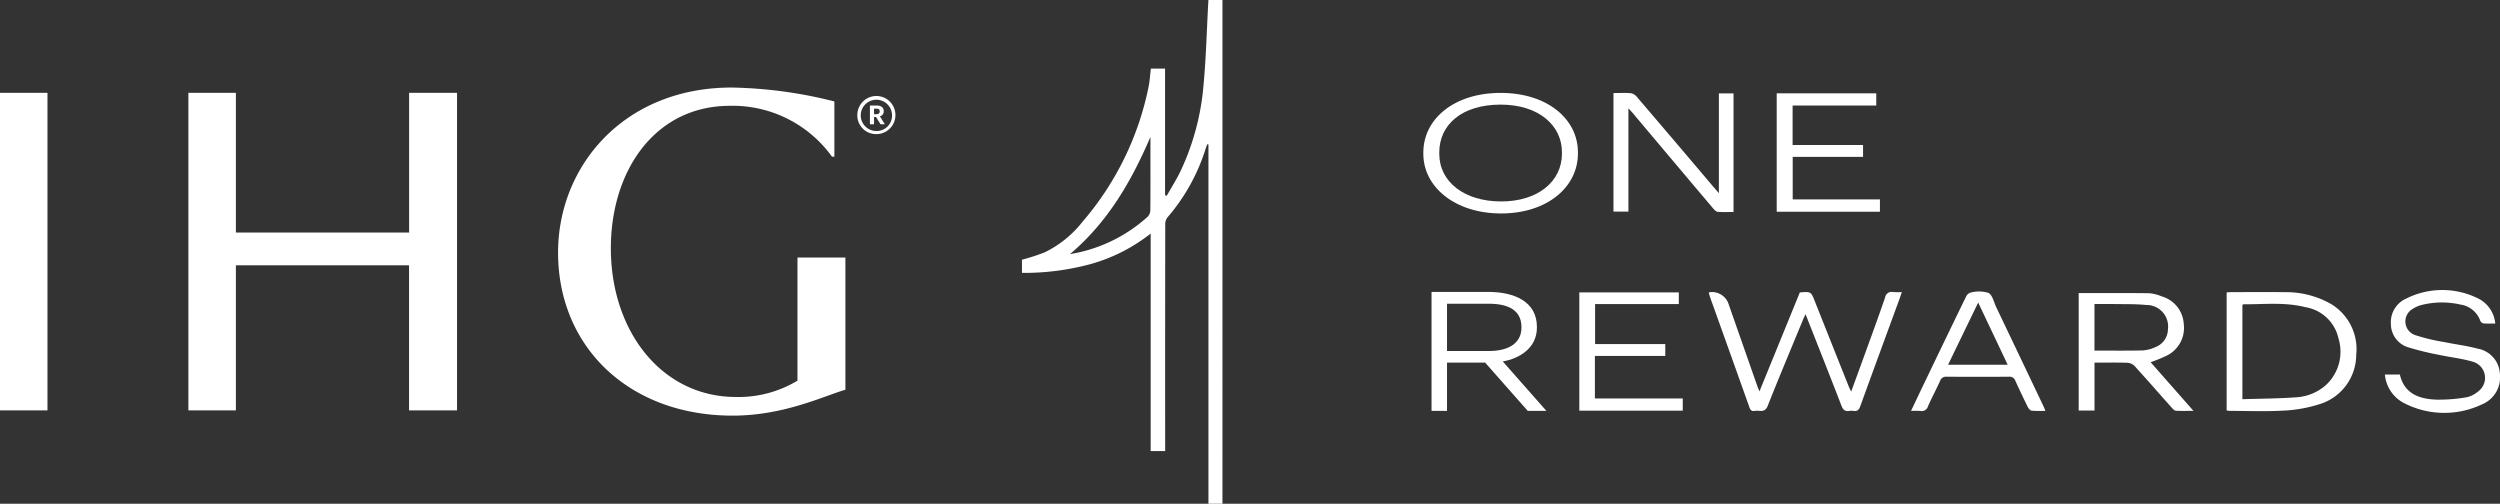
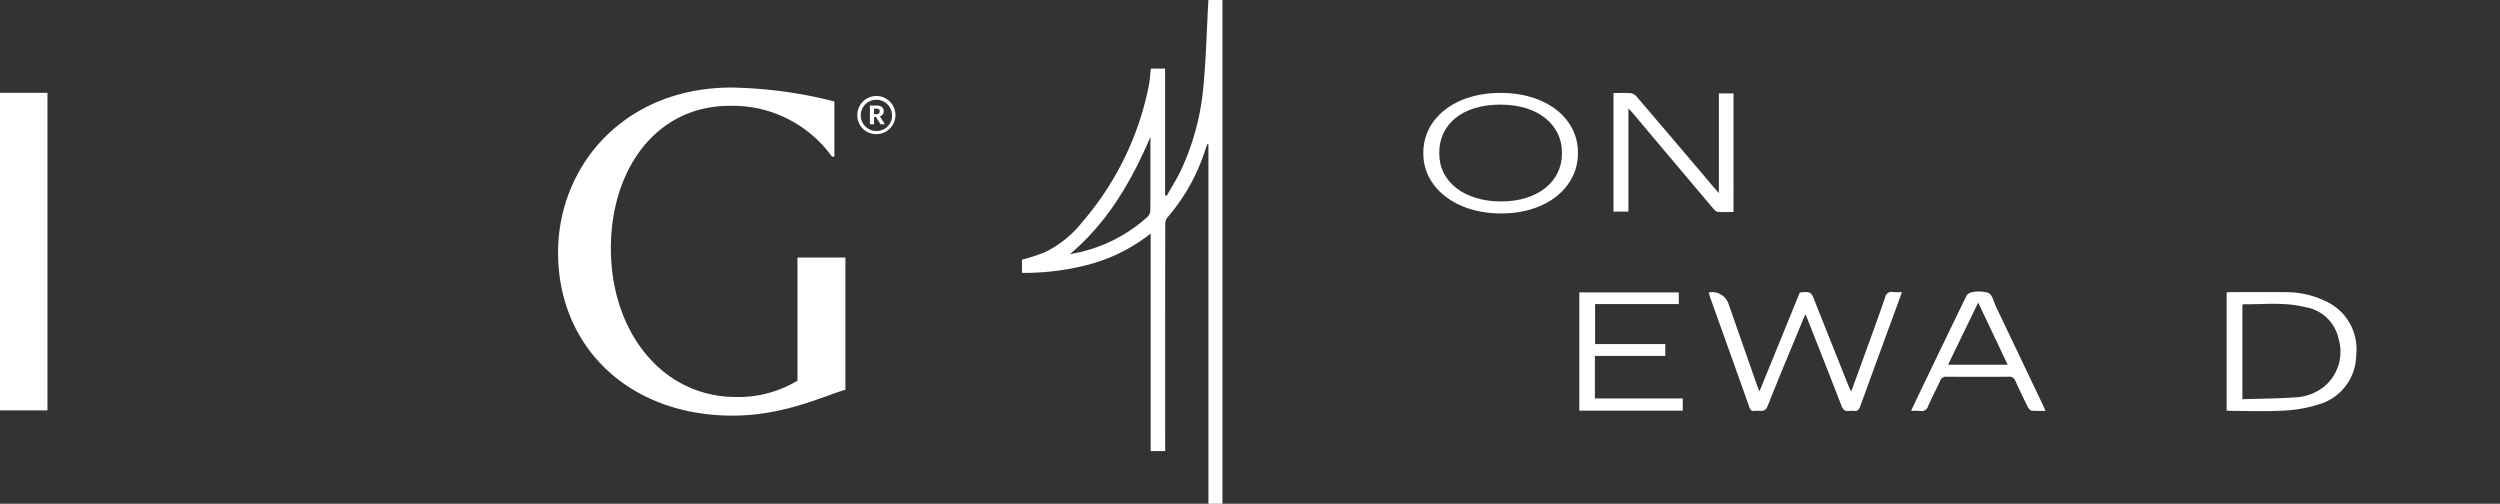
<svg xmlns="http://www.w3.org/2000/svg" id="voco-ihg-hotel-group-ihg-one-rewards" width="260" height="52.385" viewBox="0 0 260 52.385">
  <rect x="0" y="0" width="260" height="52.385" fill="#333333" stroke="none" />
-   <path id="Fill-1" d="M112,47.72h-4.985V62.25H89V47.72H84.06V80.746H89V65.657h18.009V80.746H112Z" transform="translate(-64.468 -38.066)" fill="#fff" fill-rule="evenodd" />
  <path id="Fill-2" d="M10.8,80.746h4.937V47.72H10.8Z" transform="translate(-10.8 -38.066)" fill="#fff" fill-rule="evenodd" />
  <g id="Group-5" transform="translate(58.039 9.104)">
    <g id="Groupe_104" data-name="Groupe 104">
      <path id="Fill-3" d="M252.718,63.343v12.8a11.876,11.876,0,0,1-6.386,1.7c-7.732,0-13.022-6.836-13.022-15.466,0-8.133,4.64-14.816,12.372-14.816a12.734,12.734,0,0,1,10.625,5.287h.249V47.107A46.264,46.264,0,0,0,245.88,45.66c-11.224,0-18.06,8.181-18.06,17.161,0,9.828,7.384,16.961,18.159,16.961,5.338,0,9.478-2.046,11.724-2.693V63.34h-4.99Z" transform="translate(-227.82 -45.66)" fill="#fff" fill-rule="evenodd" />
    </g>
  </g>
  <path id="Fill-6" d="M346.2,50.885c.222,0,.34-.1.34-.286v-.008c0-.206-.126-.278-.34-.278h-.251v.572Zm-.679-.9h.687c.455,0,.749.187.749.588v.008a.517.517,0,0,1-.4.527l.519.829h-.447l-.473-.76h-.206v.76h-.428V49.981Zm2.3,1a1.626,1.626,0,1,0-1.626,1.65,1.594,1.594,0,0,0,1.626-1.653h0Zm-3.608.008a1.982,1.982,0,1,1,1.982,1.966,1.946,1.946,0,0,1-1.982-1.966Z" transform="translate(-255.051 -39.011)" fill="#fff" fill-rule="evenodd" />
  <g id="Groupe_105" data-name="Groupe 105" transform="translate(106.285 0)">
    <path id="Tracé_389" data-name="Tracé 389" d="M423.116,58.529h-1.511V35.909a17.8,17.8,0,0,1-6.338,3.2A26.438,26.438,0,0,1,408.22,40V38.629a21.845,21.845,0,0,0,2.356-.762,11.236,11.236,0,0,0,3.934-3.177A30.831,30.831,0,0,0,421.4,20.582c.115-.591.15-1.2.225-1.827h1.476V31.916c.059.021.115.043.174.067.482-.853,1.008-1.685,1.436-2.565a25.986,25.986,0,0,0,2.394-8.986c.259-2.789.329-5.595.481-8.392.008-.126.016-.254.027-.42h1.457V64.006h-1.457V26.647l-.112-.032c-.051.131-.11.259-.155.39a20.114,20.114,0,0,1-4.02,7.256,1.215,1.215,0,0,0-.206.757q-.016,11.409-.008,22.82v.69Zm-1.535-32.67c-1.971,4.581-4.391,8.825-8.371,12.19a15.827,15.827,0,0,0,8.1-3.907,1.018,1.018,0,0,0,.259-.671c.021-1.808.011-3.618.011-5.426Z" transform="translate(-408.22 -11.62)" fill="#fff" />
    <path id="Tracé_390" data-name="Tracé 390" d="M685.368,127.454c-.11.249-.2.428-.27.61-1.23,2.979-2.482,5.953-3.669,8.948-.3.762-.861.412-1.329.505-.436.086-.513-.225-.62-.527q-1.994-5.6-4-11.192c-.067-.187-.118-.382-.174-.567.059-.029.088-.059.12-.062A1.828,1.828,0,0,1,677.4,126.5q1.473,4.2,2.942,8.4c.053.152.12.3.235.591,1.436-3.517,2.822-6.913,4.2-10.294,1.166-.094,1.161-.091,1.567.936q1.765,4.445,3.538,8.884c.053.131.12.257.235.495.452-1.238.869-2.367,1.278-3.5.759-2.1,1.53-4.188,2.255-6.3a.68.68,0,0,1,.832-.556,8.376,8.376,0,0,0,.907.005c-.112.321-.2.591-.3.858-1.343,3.669-2.693,7.333-4.022,11.005-.134.369-.3.559-.709.495a1.435,1.435,0,0,0-.441,0c-.436.07-.645-.11-.805-.527-1.166-3.025-2.364-6.039-3.552-9.058-.053-.134-.109-.265-.2-.484Z" transform="translate(-603.88 -94.784)" fill="#fff" />
    <path id="Tracé_391" data-name="Tracé 391" d="M876.675,137.508V125.23c.171-.011.332-.029.489-.029,1.867,0,3.733-.019,5.6.005a9.432,9.432,0,0,1,4.282.973,5.468,5.468,0,0,1,3.105,5.536,5.394,5.394,0,0,1-3.961,5.183,14.4,14.4,0,0,1-3.688.629c-1.824.1-3.656.027-5.488.024a2.977,2.977,0,0,1-.342-.043Zm1.639-1.171c1.917-.061,3.779-.064,5.632-.2a5.1,5.1,0,0,0,3.065-1.281,4.716,4.716,0,0,0,1.3-4.822,4.215,4.215,0,0,0-3.45-3.268c-2.124-.543-4.3-.286-6.448-.3-.027,0-.056.045-.1.083v9.8Z" transform="translate(-751.389 -94.82)" fill="#fff" />
    <path id="Tracé_392" data-name="Tracé 392" d="M638.243,47.77c.647,0,1.241-.035,1.824.019a1.064,1.064,0,0,1,.61.385q3.907,4.569,7.791,9.157c.211.249.428.495.735.853V47.81h1.522V60.141c-.546,0-1.1.027-1.639-.016-.163-.013-.34-.193-.463-.334q-4.184-4.95-8.357-9.911c-.128-.15-.265-.294-.471-.521V60.1H638.24V47.77Z" transform="translate(-576.724 -38.094)" fill="#fff" />
-     <path id="Tracé_393" data-name="Tracé 393" d="M819.13,125.579c2.479,0,4.9-.016,7.315.016a4.194,4.194,0,0,1,1.337.332,3.163,3.163,0,0,1,2.279,2.846,3.212,3.212,0,0,1-1.811,3.332,16.838,16.838,0,0,1-1.631.666c1.447,1.642,2.9,3.3,4.453,5.057-.7,0-1.268.021-1.829-.013-.15-.011-.31-.179-.425-.31-1.289-1.447-2.565-2.907-3.867-4.34a1.156,1.156,0,0,0-.741-.337c-1.123-.037-2.249-.016-3.429-.016v4.98h-1.645V125.579Zm1.647,5.98c1.709,0,3.37.024,5.028-.016a3.664,3.664,0,0,0,1.327-.353,2.007,2.007,0,0,0,1.286-1.845,2.238,2.238,0,0,0-2.263-2.527c-1.1-.112-2.212-.08-3.319-.1-.677-.013-1.356,0-2.059,0Z" transform="translate(-709.237 -95.099)" fill="#fff" />
-     <path id="Tracé_394" data-name="Tracé 394" d="M712.073,49.178h-8.7v4.105H710.7v1.238h-7.317v4.421h9.071v1.281H701.72V47.91h10.353Z" transform="translate(-623.227 -38.205)" fill="#fff" />
    <path id="Tracé_395" data-name="Tracé 395" d="M635.724,137.612H624.96v-12.3h10.347v1.214H626.6v4.161h7.3v1.238h-7.32v4.421h9.138v1.268Z" transform="translate(-566.996 -94.905)" fill="#fff" />
-     <path id="Tracé_396" data-name="Tracé 396" d="M938.222,133.194h1.557c.457,2,2.008,2.538,3.784,2.61a16.92,16.92,0,0,0,3.177-.249,2.838,2.838,0,0,0,1.209-.626,1.742,1.742,0,0,0-.481-3.035c-1.152-.361-2.377-.481-3.565-.738a29.655,29.655,0,0,1-3.215-.781,2.542,2.542,0,0,1-1.842-2.444,2.68,2.68,0,0,1,1.6-2.64,8.351,8.351,0,0,1,7.376-.056,3.225,3.225,0,0,1,1.877,2.653c-.431,0-.832.021-1.225-.013a.478.478,0,0,1-.332-.267,2.562,2.562,0,0,0-2.03-1.685,8.715,8.715,0,0,0-4.06.032,3.011,3.011,0,0,0-.906.393,1.5,1.5,0,0,0,.192,2.733,19.779,19.779,0,0,0,3.1.743c1.136.238,2.3.372,3.412.674a2.8,2.8,0,0,1,2.332,2.61,3.053,3.053,0,0,1-1.9,3.207,9.13,9.13,0,0,1-7.925-.078,3.729,3.729,0,0,1-2.137-3.046Z" transform="translate(-796.478 -94.242)" fill="#fff" />
    <path id="Tracé_397" data-name="Tracé 397" d="M767.962,137.4a13.953,13.953,0,0,1-1.436-.019c-.147-.016-.321-.214-.4-.369q-.678-1.36-1.305-2.744a.632.632,0,0,0-.677-.42q-3.242.02-6.48,0a.633.633,0,0,0-.666.433c-.407.888-.867,1.749-1.26,2.642a.678.678,0,0,1-.8.484,9.4,9.4,0,0,0-.963-.005c.43-.909.813-1.717,1.2-2.525,1.516-3.153,3.03-6.309,4.568-9.451a.793.793,0,0,1,.567-.361,3.33,3.33,0,0,1,1.733.072c.412.246.543.96.789,1.474q2.455,5.135,4.9,10.272c.067.142.123.291.217.519Zm-3.939-4.8c-1.032-2.177-2.019-4.26-3.065-6.464-1.07,2.209-2.086,4.3-3.131,6.464h6.2Z" transform="translate(-661.511 -94.669)" fill="#fff" />
  </g>
-   <path id="Fill-20" d="M573.481,131.278c2.059,0,3.359-.848,3.359-2.423v-.07c0-1.765-1.4-2.423-3.359-2.423H569.1v4.915Zm-5.988-6.146h5.884c2.752,0,5.071,1.022,5.071,3.634v.07c0,2.148-1.819,3.22-3.549,3.53l4.536,5.14h-1.939l-4.431-5.02H569.1v5.02h-1.61V125.13Z" transform="translate(-418.61 -94.773)" fill="#fff" fill-rule="evenodd" />
  <path id="Fill-10" d="M578.715,54.053v-.136c0-2.72-2.343-4.942-6.378-4.942s-6.378,2.086-6.378,4.977v.136c0,2.942,2.634,4.958,6.432,4.958s6.327-2.051,6.327-4.993M564.3,54.1v-.136c0-3.471,3.164-6.207,8.039-6.207s8.039,2.736,8.039,6.175v.136c0,3.455-3.164,6.226-7.986,6.226s-8.09-2.771-8.09-6.191" transform="translate(-416.274 -38.095)" fill="#fff" fill-rule="evenodd" />
</svg>